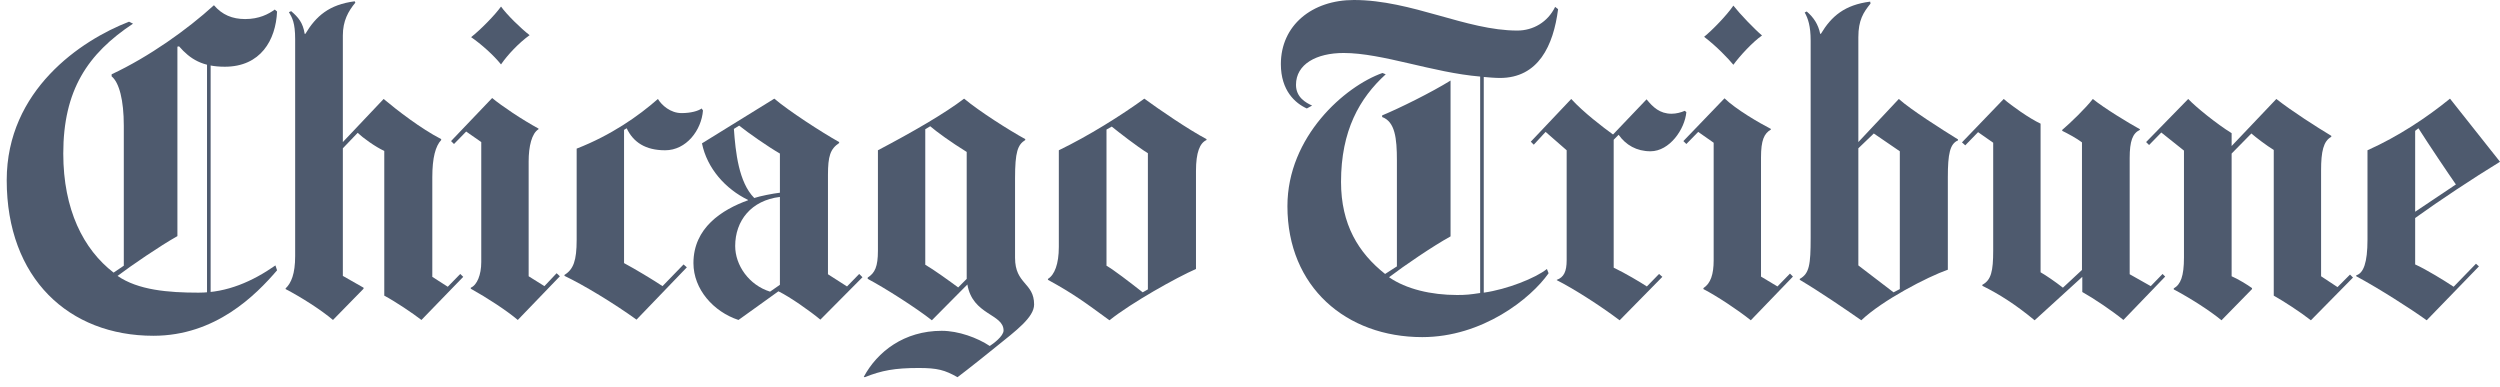
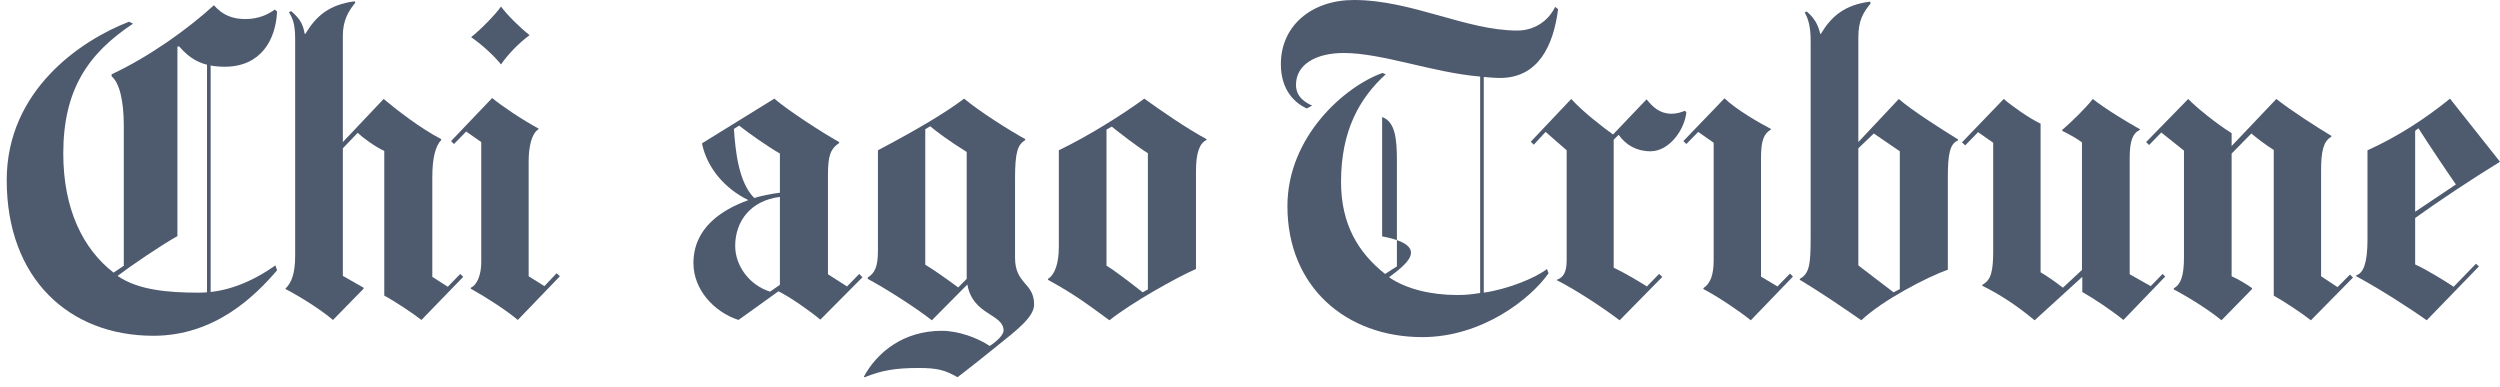
<svg xmlns="http://www.w3.org/2000/svg" width="194" height="30" viewBox="0 0 194 30" fill="none">
  <path d="M41.098 2.729C40.272 3.321 39.388 4.253 38.879 4.999C38.299 4.271 37.311 3.399 36.558 2.883C37.301 2.301 38.43 1.144 38.879 0.509C39.327 1.139 40.421 2.207 41.098 2.729Z" fill="#4E5A6E" />
-   <path d="M54.551 8.575C54.43 10.112 53.254 11.661 51.616 11.661C50.089 11.661 49.146 11.041 48.63 9.953L48.426 10.079V20.417C49.298 20.884 50.658 21.702 51.412 22.204L53.044 20.521L53.299 20.745L49.393 24.804C47.662 23.552 45.274 22.103 43.805 21.41V21.332C44.495 20.904 44.749 20.233 44.749 18.603V11.533C47.428 10.49 49.547 9.006 51.054 7.68C51.349 8.166 52.026 8.776 52.891 8.776C53.609 8.776 54.171 8.615 54.45 8.418L54.551 8.575Z" fill="#4E5A6E" />
  <path d="M43.447 21.438L40.181 24.829C39.334 24.111 37.815 23.116 36.533 22.405V22.325C37.016 22.123 37.346 21.332 37.346 20.337V11.024L36.175 10.207L35.23 11.175L35.001 10.948L38.191 7.607C38.952 8.234 40.496 9.275 41.789 9.978V10.028C41.265 10.344 41.023 11.356 41.023 12.528V21.438L42.247 22.204L43.192 21.203L43.447 21.438Z" fill="#4E5A6E" />
  <path d="M35.946 21.483L32.703 24.829C32.04 24.315 30.71 23.418 29.82 22.942V11.712C29.117 11.392 28.157 10.691 27.754 10.308L26.605 11.508V21.41L28.212 22.325V22.405L25.839 24.829C24.937 24.063 23.38 23.063 22.163 22.433V22.38C22.596 21.972 22.904 21.254 22.904 19.881V3.034C22.904 1.759 22.674 1.376 22.42 0.942L22.596 0.867C23.158 1.353 23.508 1.764 23.644 2.626H23.697C24.519 1.255 25.539 0.355 27.525 0.101L27.575 0.204C27.021 0.879 26.605 1.618 26.605 2.754V11.024L29.77 7.68C30.841 8.575 32.652 9.978 34.235 10.794V10.868C33.801 11.331 33.547 12.221 33.547 13.758V21.483L34.746 22.252L35.716 21.259L35.946 21.483Z" fill="#4E5A6E" />
  <path d="M16.345 23.809H16.065V4.848H16.345V23.809Z" fill="#4E5A6E" />
  <path d="M21.5 20.977C19.847 22.902 16.727 26.056 11.905 26.056C5.341 26.056 0.521 21.596 0.521 13.984C0.521 6.997 6.283 3.124 10.015 1.683L10.322 1.837C6.802 4.17 4.91 6.995 4.91 11.916C4.91 16.257 6.467 19.349 8.816 21.155L9.607 20.619V9.746C9.607 7.783 9.252 6.405 8.662 5.924V5.765C11.547 4.417 14.533 2.295 16.602 0.406C17.239 1.151 18.03 1.479 19.026 1.479C20.109 1.479 20.837 1.096 21.321 0.741L21.5 0.892C21.404 3.112 20.225 5.178 17.443 5.178C15.707 5.178 14.762 4.593 13.895 3.596L13.767 3.621V18.323C12.409 19.084 10.191 20.604 9.123 21.41C10.713 22.509 13.031 22.71 15.402 22.71C17.619 22.71 19.587 21.843 21.374 20.596L21.5 20.977Z" fill="#4E5A6E" />
  <path d="M89.076 22.456V11.89C88.215 11.356 86.824 10.27 86.272 9.824L85.864 10.053V20.619C86.456 20.966 87.6 21.843 88.673 22.685L89.076 22.456ZM93.624 10.867C93.11 11.099 92.808 11.812 92.808 13.271V20.873C91.291 21.538 87.829 23.471 86.093 24.854C84.281 23.532 83.337 22.813 81.321 21.715V21.642C81.832 21.332 82.165 20.49 82.165 19.165V11.661C84.485 10.54 87.01 8.955 88.799 7.655C89.948 8.496 92.221 10.053 93.624 10.794V10.867Z" fill="#4E5A6E" />
  <path d="M75.016 21.642V11.79C73.772 11.021 72.696 10.235 72.184 9.797L71.801 10.028V20.543C72.426 20.901 73.754 21.858 74.354 22.305L75.016 21.642ZM80.247 23.63C80.247 24.625 78.831 25.671 77.314 26.893C75.329 28.503 74.303 29.271 74.303 29.271C73.318 28.715 72.751 28.556 71.292 28.556C69.45 28.556 68.407 28.747 67.107 29.271L67.029 29.244C68.077 27.291 70.158 25.671 73.076 25.671C74.379 25.671 75.85 26.212 76.805 26.848C77.06 26.686 77.876 26.089 77.876 25.648C77.876 24.343 75.47 24.466 75.069 22.075L72.313 24.854C71.101 23.897 68.644 22.33 67.334 21.642V21.538C67.898 21.178 68.127 20.692 68.127 19.445V11.661C70.829 10.238 73.303 8.811 74.815 7.655C75.999 8.64 78.294 10.101 79.559 10.794V10.867C78.975 11.228 78.768 11.79 78.768 13.831V20.006C78.768 22.075 80.247 21.919 80.247 23.63Z" fill="#4E5A6E" />
  <path d="M60.521 22.1V15.282C58.301 15.547 57.051 17.121 57.051 19.089C57.051 20.588 58.122 22.123 59.757 22.632L60.521 22.1ZM60.521 14.954V11.916C59.611 11.392 58.054 10.308 57.358 9.746L56.95 10.003C57.076 11.802 57.326 14.156 58.53 15.365C58.968 15.214 59.997 15.015 60.521 14.954ZM66.928 21.513L63.66 24.804C62.864 24.141 61.307 23.045 60.42 22.612H60.395C59.283 23.401 58.386 24.068 57.306 24.829C55.368 24.192 53.811 22.448 53.811 20.417C53.811 17.681 56.015 16.272 58.046 15.541V15.514C56.298 14.667 54.866 13.062 54.473 11.124L60.087 7.655C61.188 8.595 63.713 10.235 65.117 11.024V11.099C64.426 11.56 64.25 12.125 64.25 13.576V21.282L65.729 22.229L66.674 21.259L66.928 21.513Z" fill="#4E5A6E" />
  <path d="M182.593 21.538L179.325 24.854C178.506 24.209 177.181 23.355 176.443 22.942V11.636C175.898 11.306 175.059 10.666 174.706 10.358L173.174 11.916V21.438C173.676 21.654 174.399 22.095 174.757 22.355V22.433L172.386 24.854C171.522 24.131 169.985 23.148 168.682 22.456V22.38C169.219 22.075 169.476 21.438 169.476 19.979V11.686L167.717 10.283L166.769 11.253L166.538 11.024L169.806 7.68C170.378 8.29 172.01 9.618 173.174 10.333V11.331L176.644 7.68C177.846 8.625 179.784 9.865 180.908 10.54V10.618C180.295 10.948 180.116 11.764 180.116 13.218V21.438L181.391 22.279L182.361 21.307L182.593 21.538Z" fill="#4E5A6E" />
  <path d="M168.019 21.463L164.776 24.829C163.905 24.116 162.446 23.138 161.586 22.66V21.483L157.887 24.854C156.406 23.63 155.156 22.836 153.831 22.178V22.1C154.514 21.73 154.672 21.052 154.672 19.445V11.076L153.498 10.255L152.503 11.278L152.248 11.049L155.489 7.68C156.114 8.219 157.464 9.182 158.349 9.595V21.13C158.729 21.344 159.467 21.843 160.082 22.325L161.561 20.949C161.561 20.949 161.559 13.702 161.561 11.049C161.161 10.736 160.402 10.333 160.029 10.154V10.079C160.672 9.534 161.861 8.383 162.403 7.68C163.307 8.408 165.127 9.514 166.056 10.028V10.079C165.489 10.341 165.263 10.948 165.263 12.271V21.281L166.898 22.204L167.815 21.259L168.019 21.463Z" fill="#4E5A6E" />
-   <path d="M136.732 2.754C135.978 3.278 134.965 4.397 134.509 5.027C134.149 4.583 133.209 3.59 132.239 2.857C132.887 2.331 134.005 1.179 134.509 0.436C135.023 1.088 136.117 2.232 136.732 2.754Z" fill="#4E5A6E" />
  <path d="M139.131 21.463L135.862 24.854C134.887 24.073 133.252 22.987 132.186 22.433V22.355C132.748 21.994 132.98 21.281 132.98 20.21V11.076L131.78 10.235L130.861 11.175L130.629 10.948L133.821 7.63C134.716 8.491 136.49 9.524 137.42 10.003V10.053C136.896 10.366 136.654 10.867 136.654 12.226V21.463L137.929 22.229L138.901 21.231L139.131 21.463Z" fill="#4E5A6E" />
  <path d="M130.861 8.698C130.745 10.026 129.558 11.739 128.079 11.739C126.998 11.739 126.167 11.253 125.605 10.459L125.222 10.845V20.772C126.121 21.198 127.298 21.904 127.797 22.229L128.742 21.259L128.999 21.483L125.683 24.854C124.143 23.69 122.052 22.367 120.807 21.742V21.715C121.351 21.521 121.573 21.075 121.573 20.19V11.661L119.938 10.235L119.021 11.228L118.789 10.996L121.928 7.68C122.866 8.713 124.438 9.91 125.171 10.437L127.774 7.708C128.263 8.31 128.797 8.826 129.714 8.826C130.07 8.826 130.453 8.726 130.735 8.6L130.861 8.698Z" fill="#4E5A6E" />
-   <path d="M120.908 0.71C120.545 3.535 119.384 6.05 116.39 6.05C116.035 6.05 115.37 5.997 115.14 5.972V22.71C116.952 22.456 119.164 21.576 120.041 20.873L120.17 21.203C118.801 23.164 115.034 26.16 110.368 26.16C104.469 26.16 99.904 22.274 99.904 15.998C99.904 10.593 104.366 6.695 107.279 5.664L107.533 5.765C105.5 7.617 104.064 10.139 104.064 14.113C104.064 17.426 105.417 19.623 107.483 21.259L108.4 20.672V12.452C108.4 10.719 108.254 9.446 107.254 9.081V8.955C108.587 8.403 111.048 7.189 112.563 6.251V18.343C111.215 19.084 108.942 20.631 107.79 21.513C109.118 22.433 111.056 22.892 113.072 22.892C113.765 22.892 114.085 22.856 114.861 22.738V5.941C111.187 5.637 107.271 4.112 104.268 4.112C102.159 4.112 100.569 4.974 100.569 6.581C100.569 7.554 101.332 7.972 101.819 8.192L101.41 8.418C100.513 8.013 99.395 7.037 99.395 4.974C99.395 1.97 101.811 -7.82013e-05 105.059 -7.82013e-05C109.552 -7.82013e-05 113.777 2.371 117.743 2.371C118.968 2.371 120.102 1.723 120.679 0.534L120.908 0.71Z" fill="#4E5A6E" />
+   <path d="M120.908 0.71C120.545 3.535 119.384 6.05 116.39 6.05C116.035 6.05 115.37 5.997 115.14 5.972V22.71C116.952 22.456 119.164 21.576 120.041 20.873L120.17 21.203C118.801 23.164 115.034 26.16 110.368 26.16C104.469 26.16 99.904 22.274 99.904 15.998C99.904 10.593 104.366 6.695 107.279 5.664L107.533 5.765C105.5 7.617 104.064 10.139 104.064 14.113C104.064 17.426 105.417 19.623 107.483 21.259L108.4 20.672V12.452C108.4 10.719 108.254 9.446 107.254 9.081V8.955V18.343C111.215 19.084 108.942 20.631 107.79 21.513C109.118 22.433 111.056 22.892 113.072 22.892C113.765 22.892 114.085 22.856 114.861 22.738V5.941C111.187 5.637 107.271 4.112 104.268 4.112C102.159 4.112 100.569 4.974 100.569 6.581C100.569 7.554 101.332 7.972 101.819 8.192L101.41 8.418C100.513 8.013 99.395 7.037 99.395 4.974C99.395 1.97 101.811 -7.82013e-05 105.059 -7.82013e-05C109.552 -7.82013e-05 113.777 2.371 117.743 2.371C118.968 2.371 120.102 1.723 120.679 0.534L120.908 0.71Z" fill="#4E5A6E" />
  <path d="M190.578 14.314C190.054 13.571 188.401 11.109 187.671 9.953L187.416 10.154V16.431L190.578 14.314ZM194 12.553C191.874 13.856 189.344 15.529 187.416 16.917V20.52C188.268 20.901 189.732 21.805 190.402 22.252L192.136 20.465L192.365 20.672L188.311 24.854C187.051 23.945 184.586 22.375 182.845 21.438V21.362C183.405 21.203 183.717 20.389 183.717 18.603V11.661C186.113 10.588 188.333 9.111 190.12 7.655L194 12.553Z" fill="#4E5A6E" />
  <path d="M147.426 22.433V11.739L145.407 10.358L144.208 11.507V20.596L146.939 22.685L147.426 22.433ZM151.941 10.895C151.316 11.155 151.152 11.941 151.152 13.758V20.929C149.567 21.483 146.07 23.3 144.437 24.854C143.208 23.998 141.247 22.655 139.662 21.715V21.642C140.403 21.231 140.507 20.543 140.507 18.472V3.162C140.507 2.016 140.302 1.429 140.045 0.97L140.202 0.892C140.738 1.35 141.096 1.887 141.247 2.625H141.3C142.122 1.257 143.145 0.378 145.125 0.126L145.153 0.277C144.601 0.957 144.208 1.562 144.208 2.882V11.024L147.348 7.68C148.292 8.527 150.724 10.066 151.941 10.819V10.895Z" fill="#4E5A6E" />
</svg>